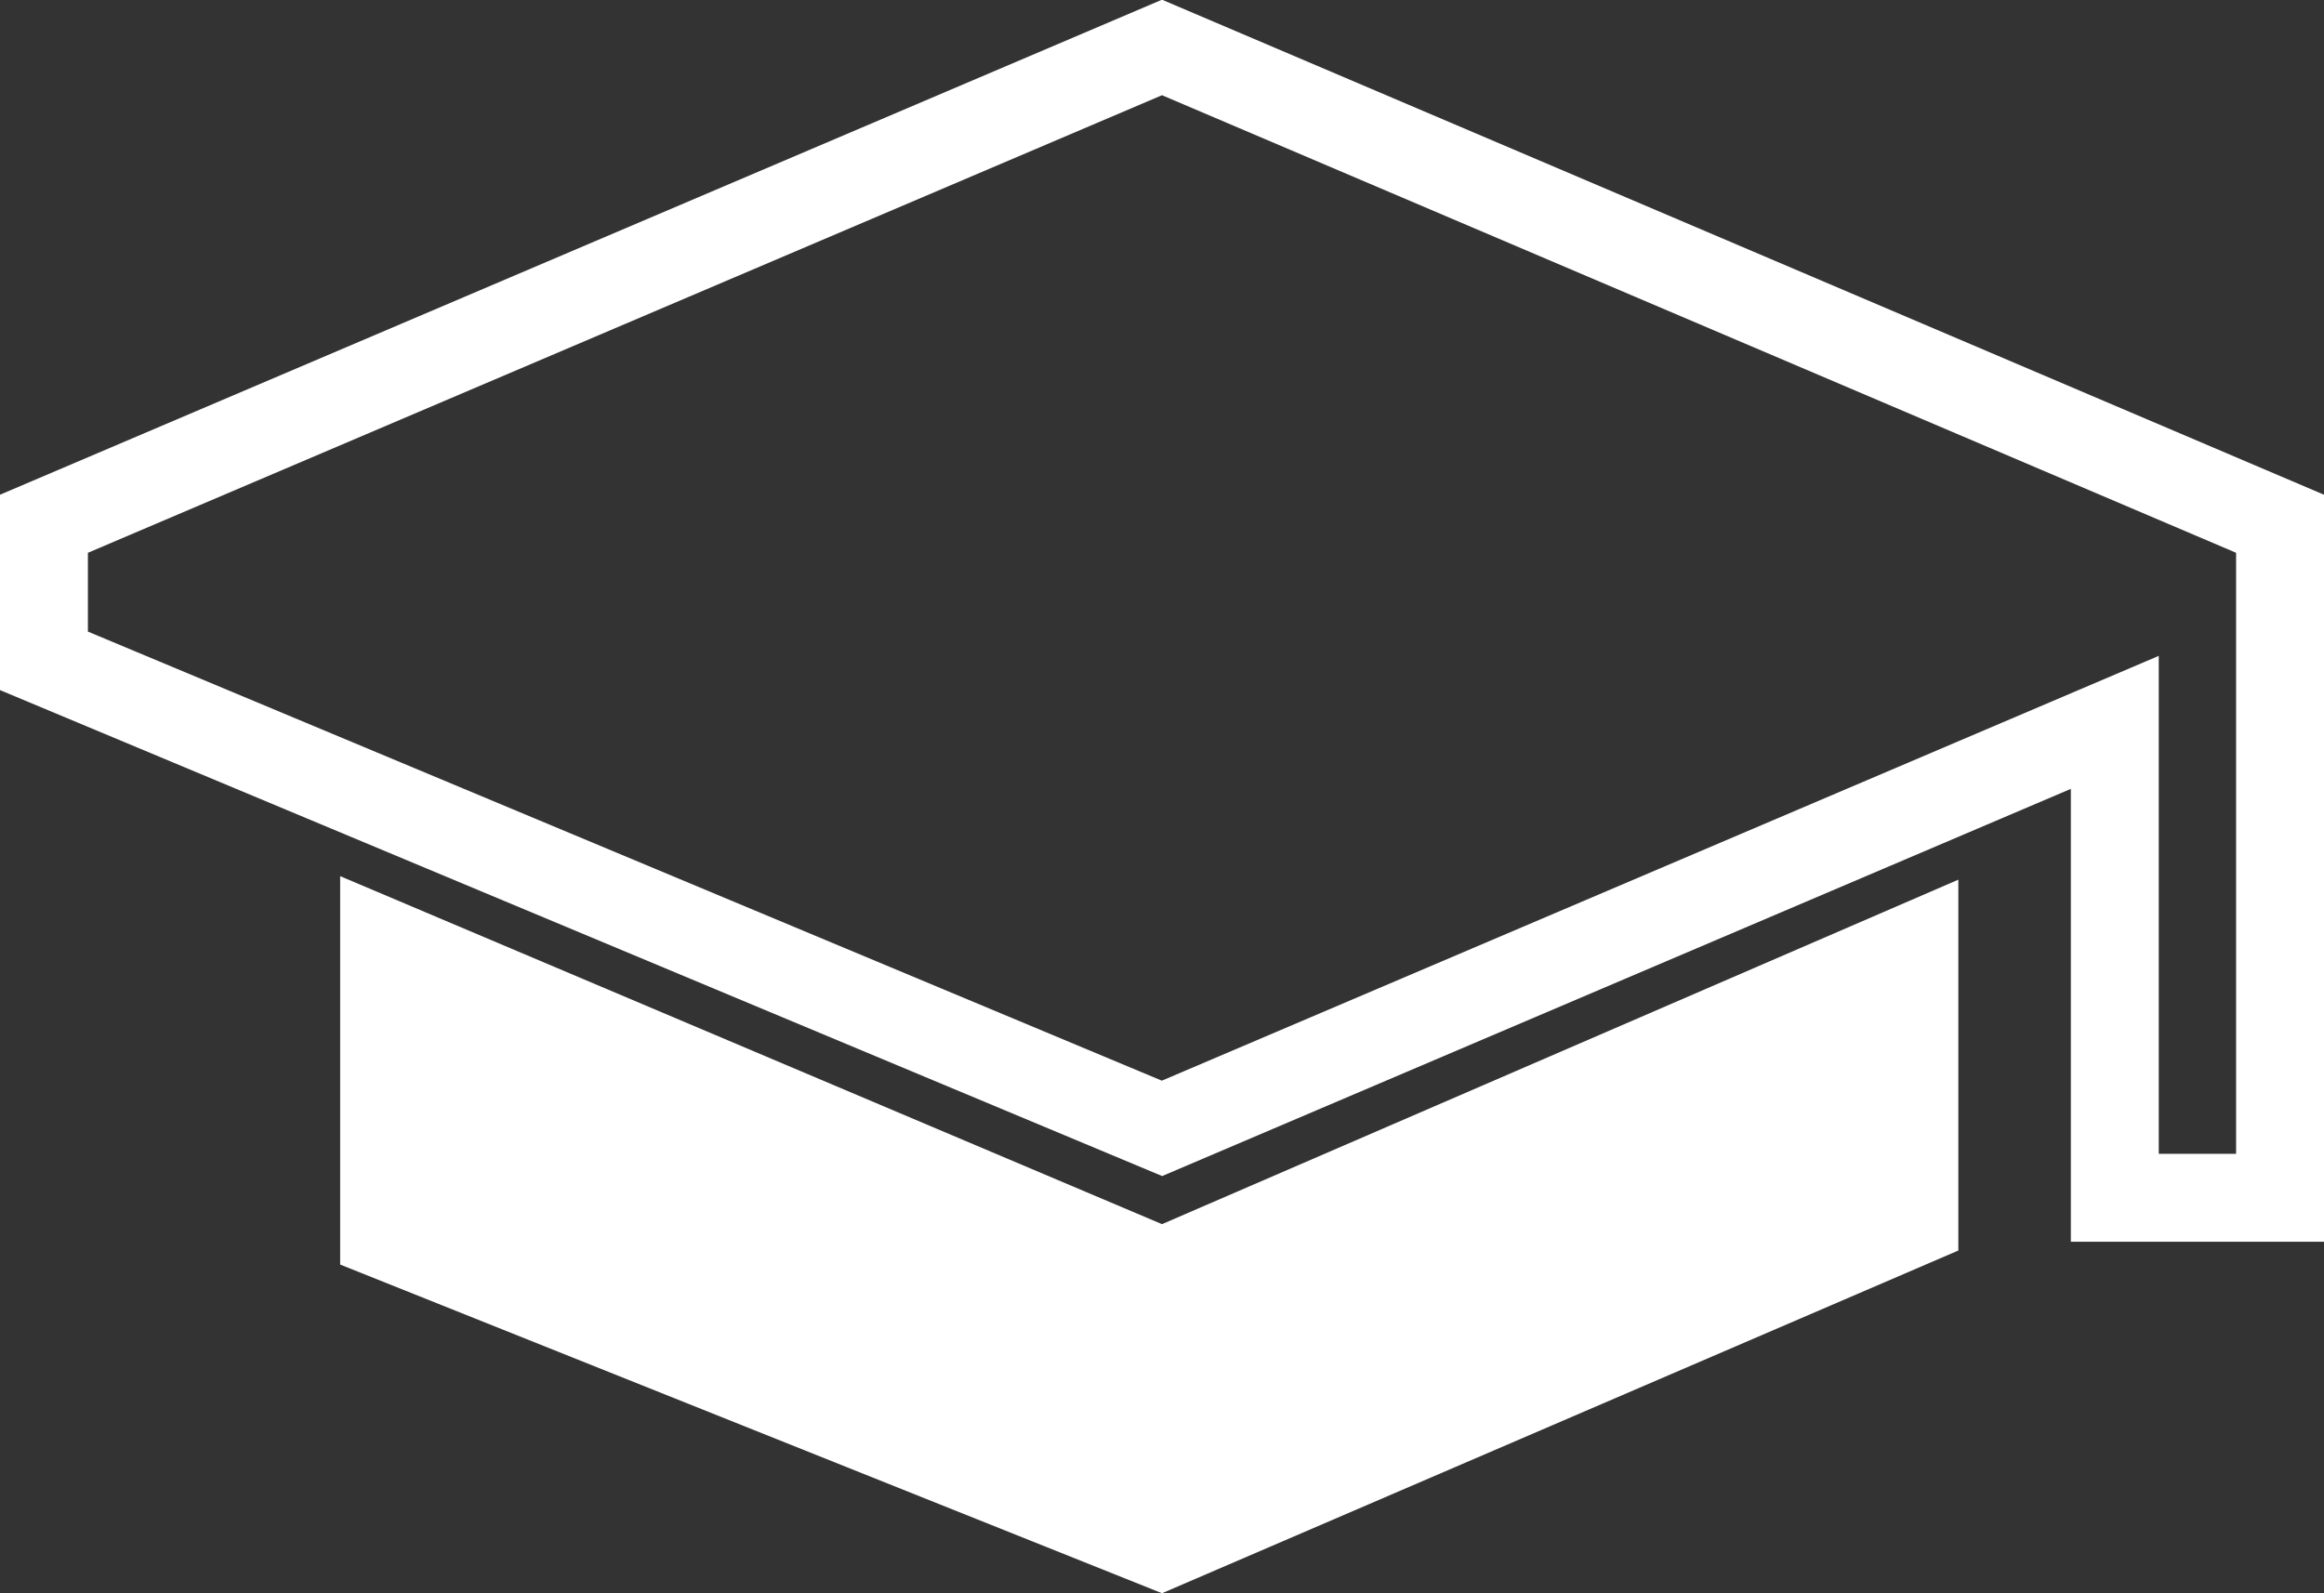
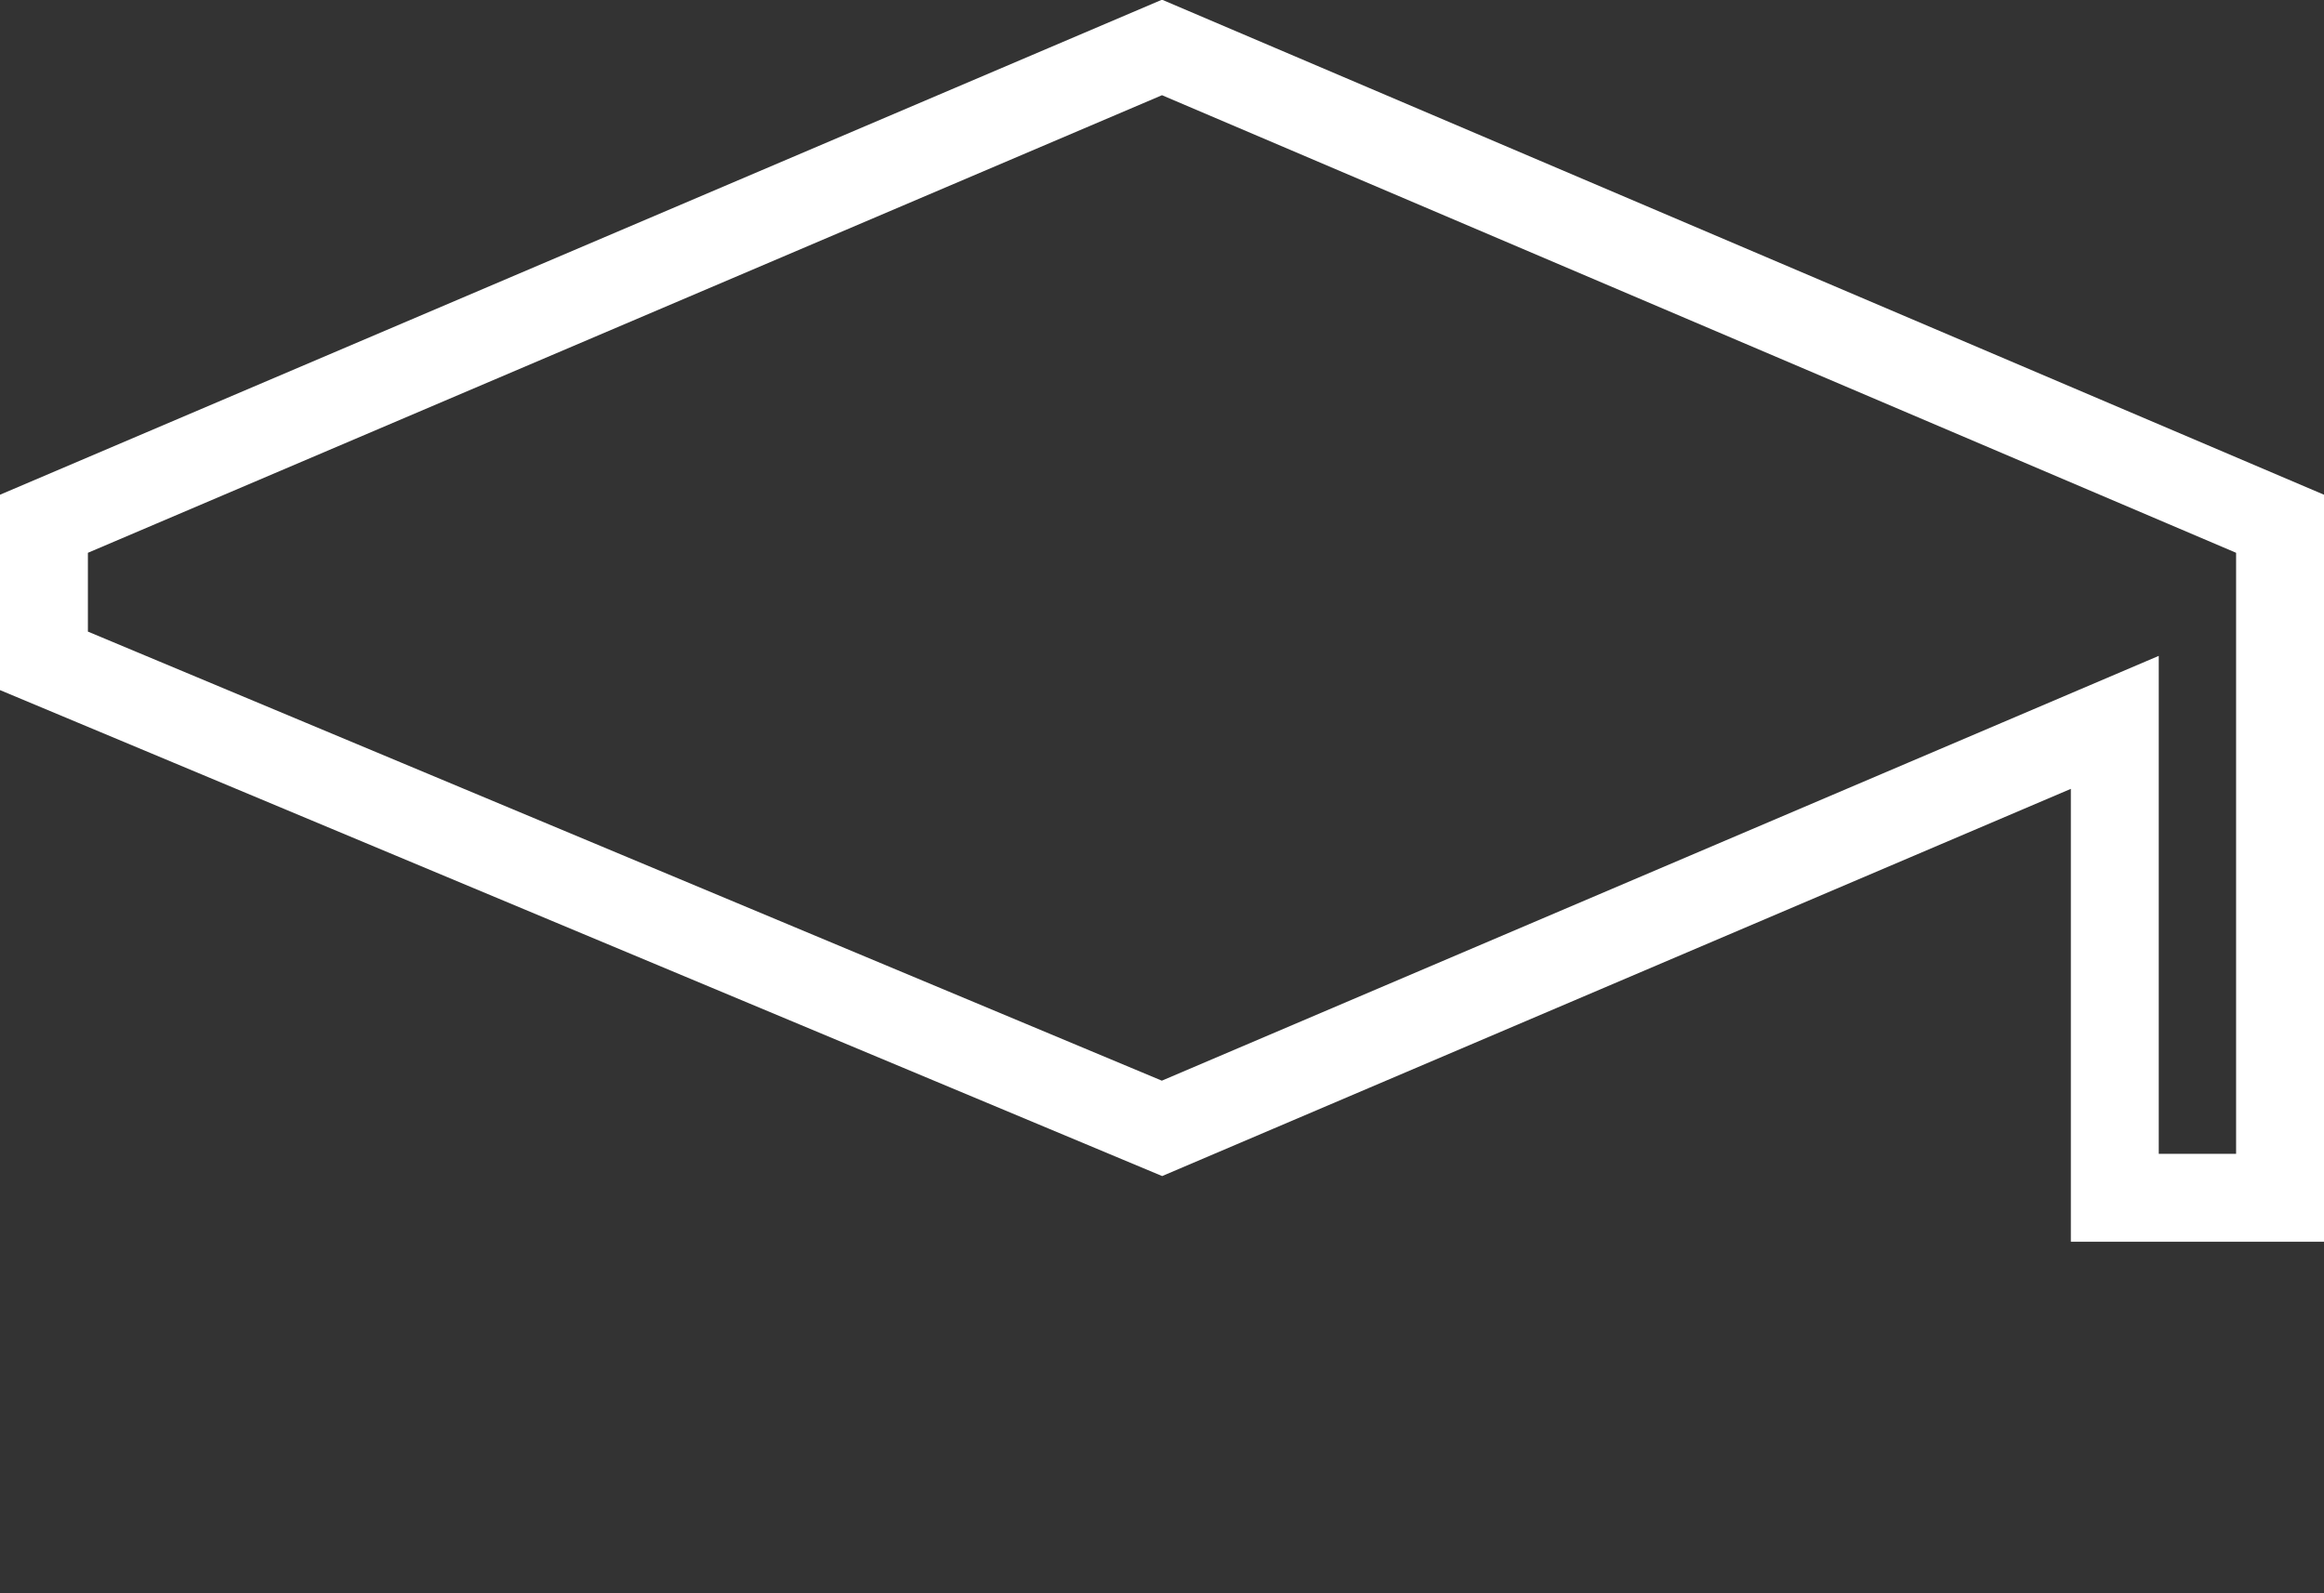
<svg xmlns="http://www.w3.org/2000/svg" id="Laag_2" data-name="Laag 2" viewBox="0 0 26.44 18.13">
  <rect x="0" y="0" width="26.44" height="18.13" fill="#333333" stroke="none" />
  <defs>
    <style>
      .cls-1 {
        fill: none;
        stroke: #fff;
        stroke-miterlimit: 10;
      }

      .cls-2 {
        fill: #fff;
        stroke-width: 0px;
      }
    </style>
  </defs>
  <g id="Layer_1" data-name="Layer 1">
    <polygon class="cls-1" points="25.94 7.42 25.94 5.96 13.22 .54 .5 5.96 .5 7.52 13.22 12.84 24.06 8.22 24.06 13.63 25.94 13.63 25.94 7.42" />
-     <polygon class="cls-2" points="3.87 9.97 3.87 14.39 13.22 18.13 22.28 14.23 22.28 10.01 13.22 13.93 3.87 9.97" />
  </g>
</svg>